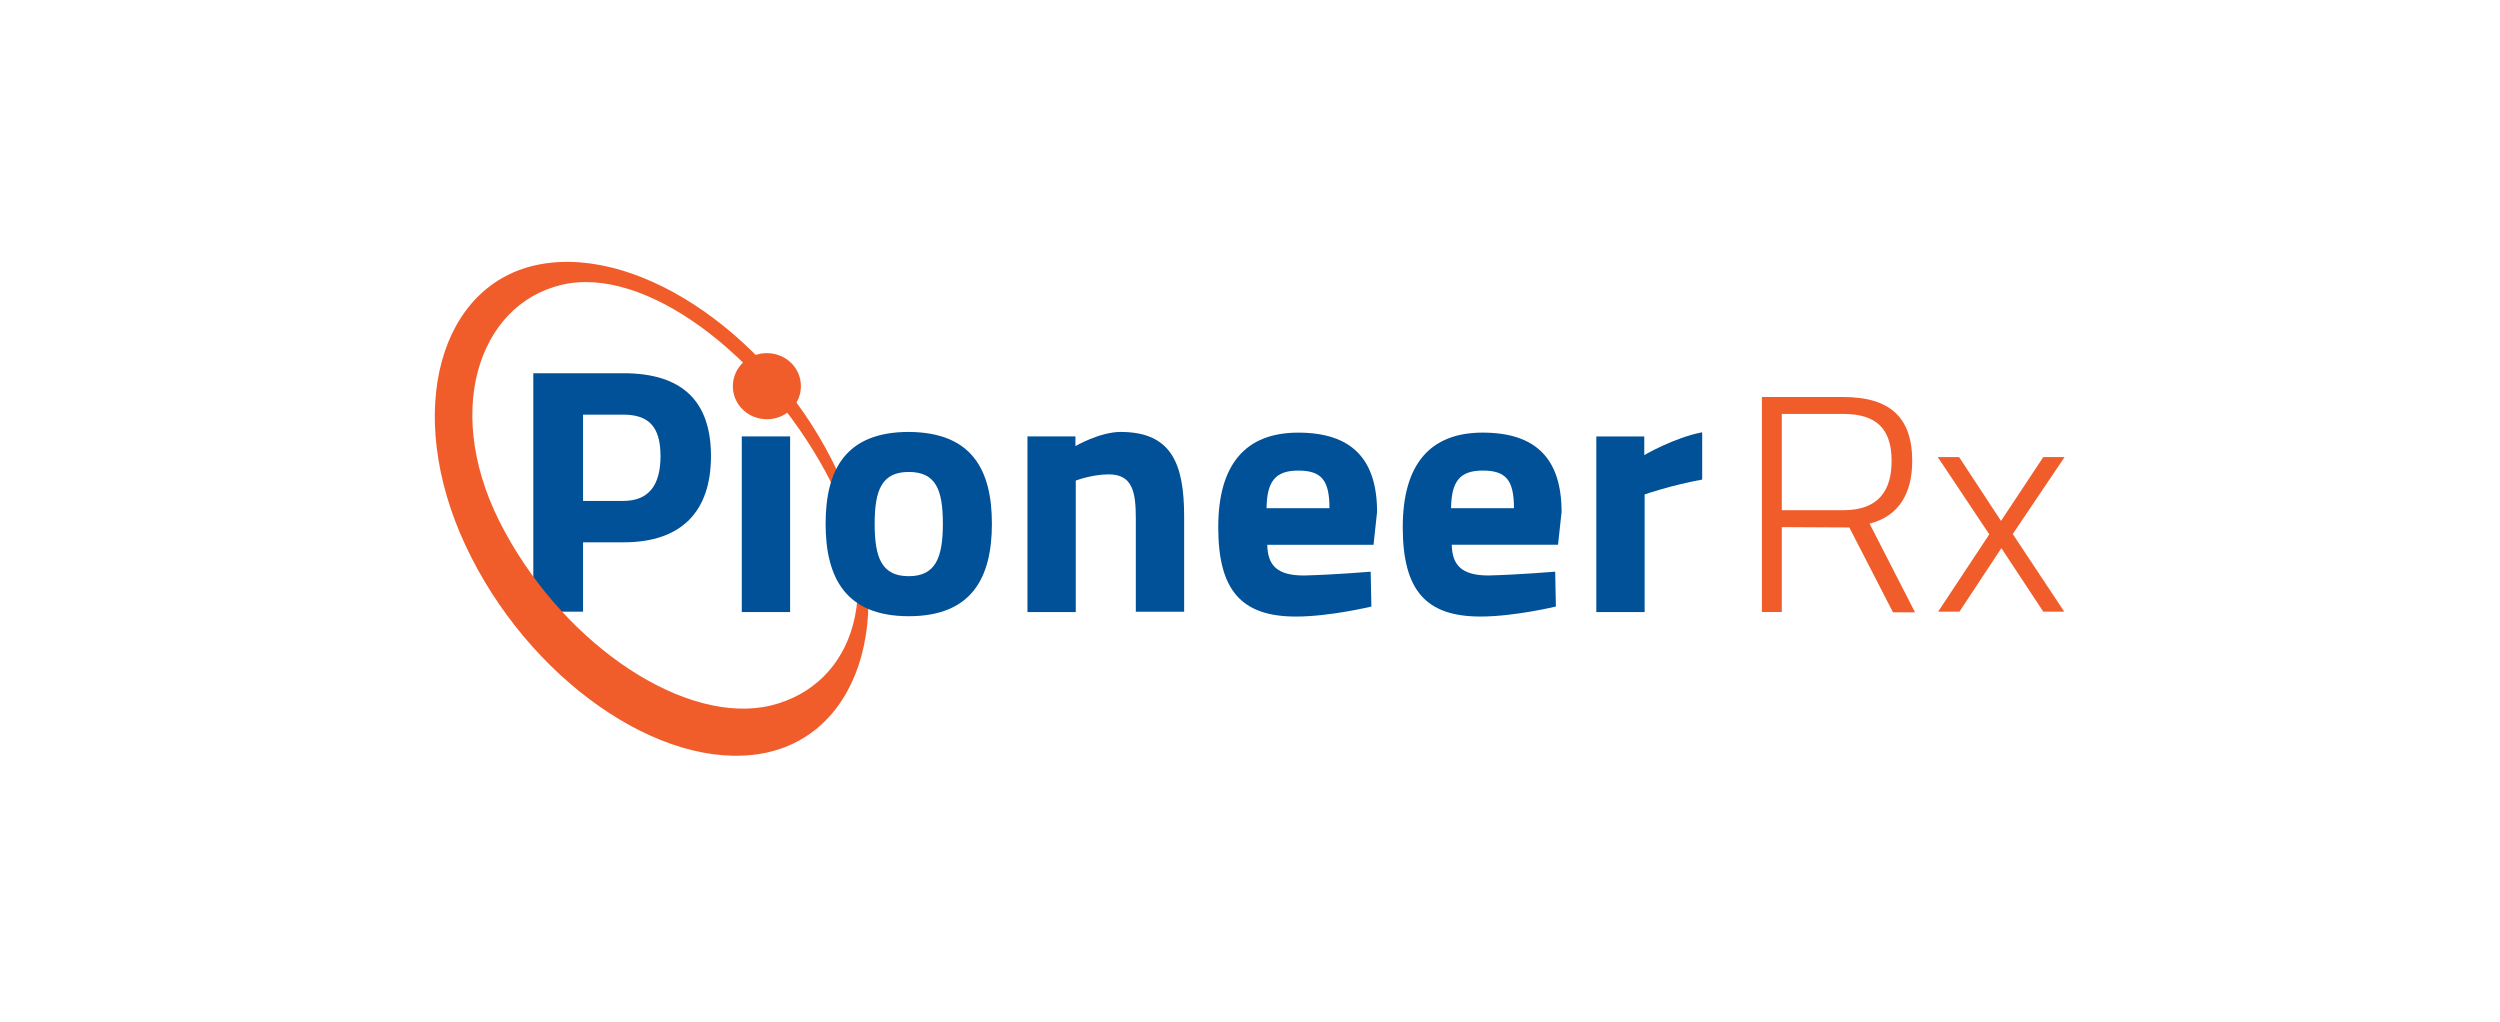
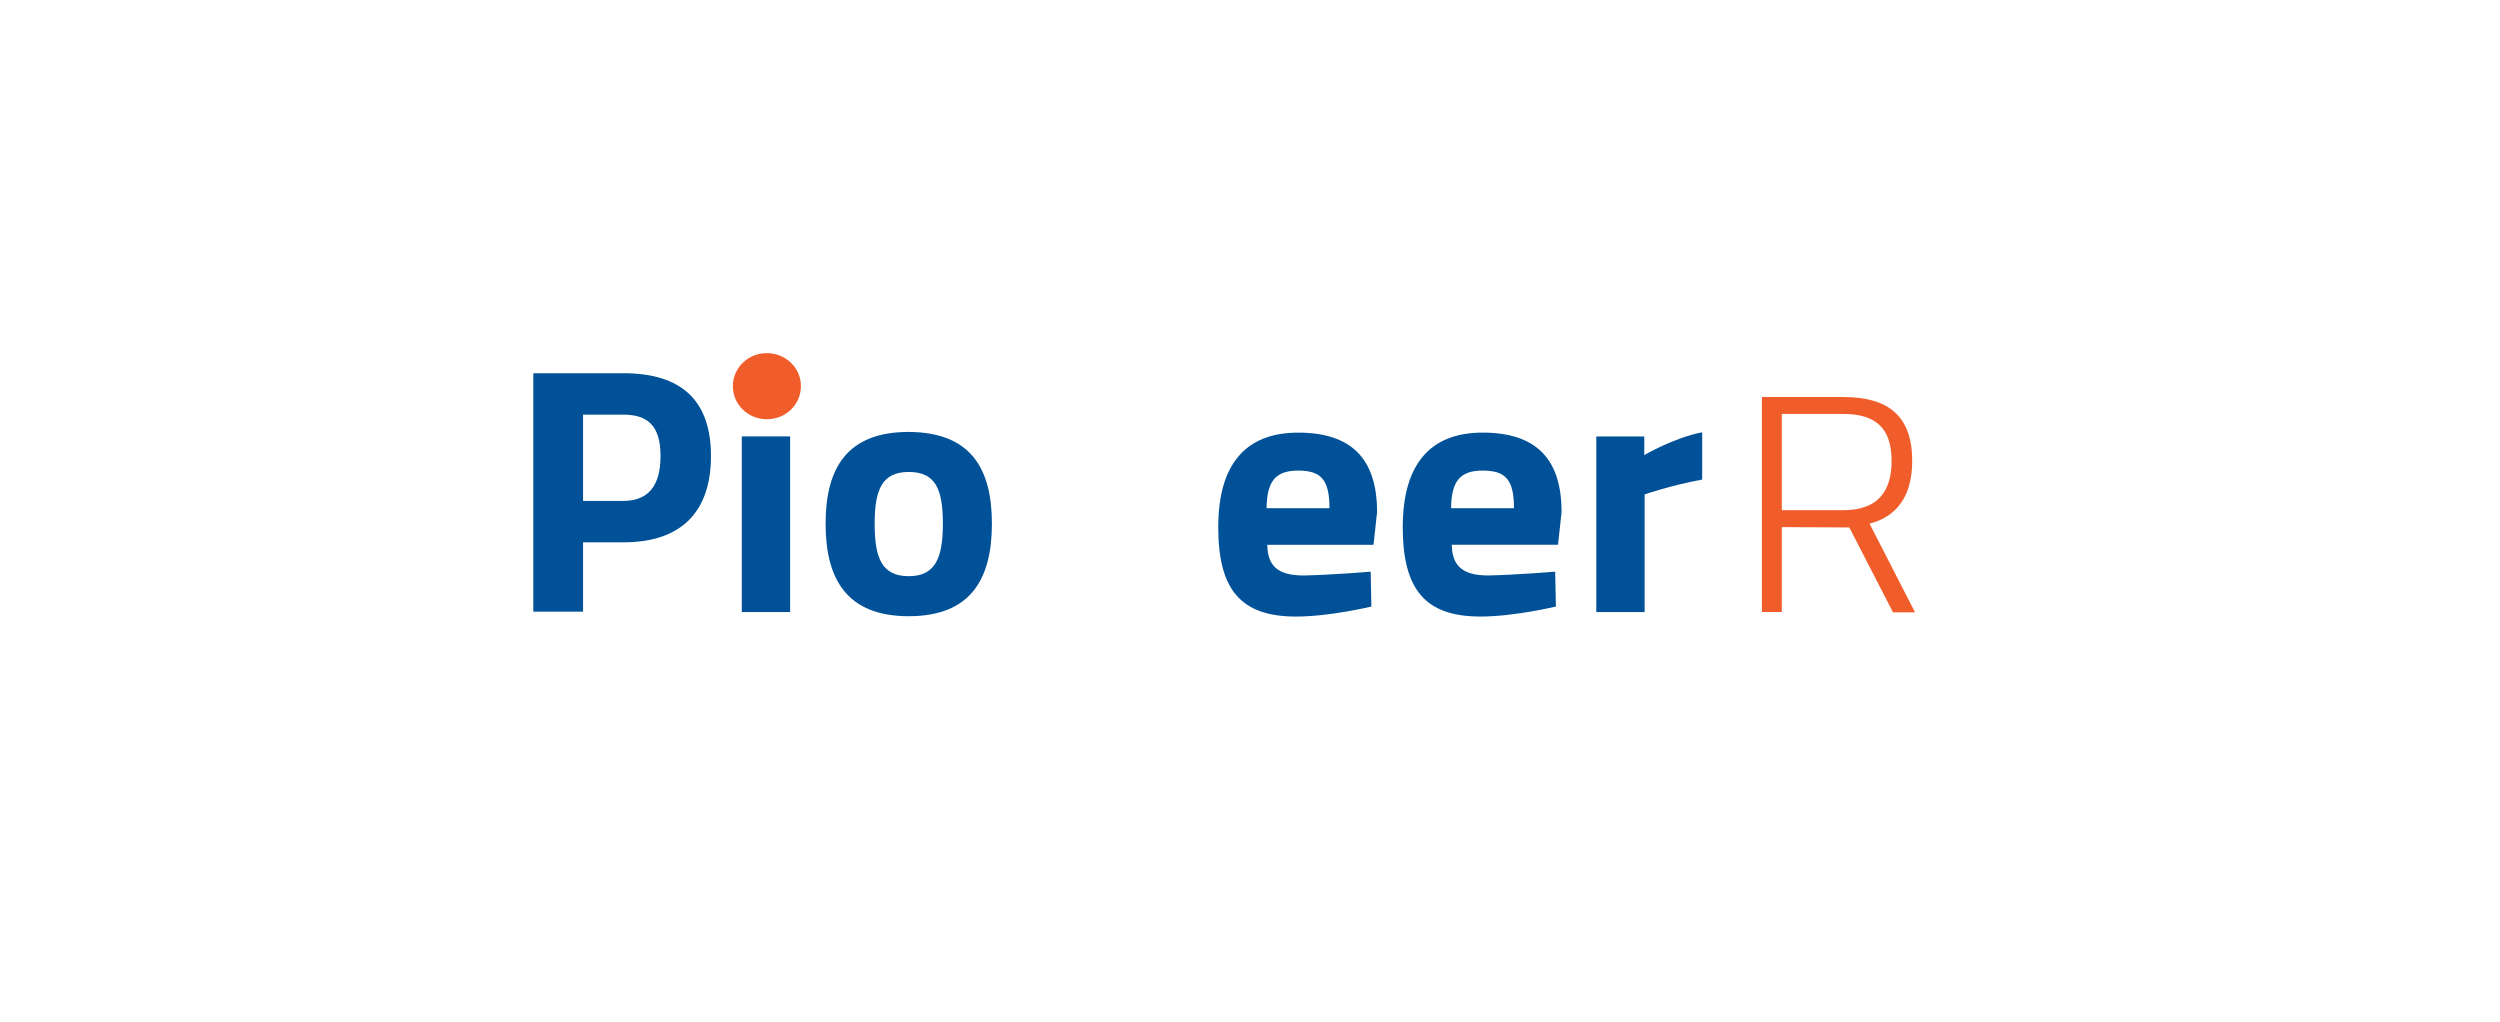
<svg xmlns="http://www.w3.org/2000/svg" width="208" height="85" viewBox="0 0 208 85" fill="none">
  <g clip-path="url(#clip0_2003_6926)">
    <path d="M48.51 45.121L48.51 50.892L44.371 50.892L44.371 31.053L51.88 31.053C56.699 31.053 59.153 33.321 59.153 37.944C59.153 42.566 56.699 45.121 51.88 45.121L48.51 45.121ZM51.851 41.676C53.92 41.676 54.955 40.441 54.955 37.944C54.955 35.446 53.92 34.498 51.851 34.498L48.51 34.498L48.51 41.676L51.851 41.676Z" fill="#005198" />
-     <path d="M69.71 39.291C64.537 28.208 53.45 20.456 44.995 21.978C36.541 23.5 33.555 34.295 38.728 45.377C43.902 56.46 54.988 64.212 63.413 62.69C71.868 61.168 74.884 50.344 69.71 39.291ZM64.123 58.699C57.146 60.364 47.213 53.876 41.98 44.2C36.688 34.525 39.733 25.366 46.71 23.701C53.687 22.035 63.413 29.558 68.675 39.233C73.908 48.88 71.1 57.005 64.123 58.699Z" fill="#F15D2A" />
    <path d="M66.628 31.915C66.747 33.437 65.594 34.757 64.027 34.872C62.46 34.987 61.1 33.867 60.982 32.346C60.864 30.824 62.017 29.503 63.583 29.389C65.15 29.274 66.51 30.393 66.628 31.915Z" fill="#F15D2A" />
    <path opacity="0.5" d="M63.693 30.135C63.93 30.48 63.693 30.996 63.22 31.312C62.747 31.628 62.156 31.628 61.92 31.284C61.683 30.939 61.92 30.422 62.393 30.106C62.895 29.791 63.486 29.819 63.693 30.135Z" fill="#F15D2A" />
    <path d="M61.717 36.309L65.738 36.309L65.738 50.923L61.717 50.923L61.717 36.309Z" fill="#005198" />
    <path d="M82.526 43.574C82.526 48.082 80.841 51.269 75.609 51.269C70.376 51.269 68.691 48.082 68.691 43.574C68.691 39.066 70.376 35.937 75.609 35.937C80.841 35.966 82.526 39.066 82.526 43.574ZM78.447 43.574C78.447 40.732 77.855 39.267 75.609 39.267C73.391 39.267 72.771 40.732 72.771 43.574C72.771 46.416 73.362 47.938 75.609 47.938C77.826 47.938 78.447 46.416 78.447 43.574Z" fill="#005198" />
-     <path d="M85.484 50.924L85.484 36.31L89.475 36.31L89.475 37.114C89.475 37.114 91.514 35.937 93.229 35.937C97.427 35.937 98.521 38.521 98.521 42.971L98.521 50.895L94.5 50.895L94.5 43.115C94.5 40.904 94.205 39.468 92.254 39.468C90.835 39.468 89.504 39.985 89.504 39.985L89.504 50.924L85.484 50.924Z" fill="#005198" />
    <path d="M114.04 47.565L114.099 50.465C114.099 50.465 110.64 51.298 107.832 51.298C103.279 51.298 101.358 49.116 101.358 43.862C101.358 38.665 103.605 35.995 108.009 35.995C112.444 35.995 114.572 38.177 114.572 42.598L114.277 45.326L105.437 45.326C105.467 47.077 106.295 47.881 108.482 47.881C110.936 47.824 114.04 47.565 114.04 47.565ZM110.611 42.283C110.611 39.928 109.931 39.153 108.009 39.153C106.088 39.153 105.408 40.072 105.378 42.283L110.611 42.283Z" fill="#005198" />
    <path d="M129.391 47.563L129.45 50.463C129.45 50.463 125.992 51.296 123.183 51.296C118.63 51.296 116.709 49.114 116.709 43.859C116.709 38.663 118.956 35.993 123.36 35.993C127.795 35.993 129.923 38.175 129.923 42.596L129.628 45.324L120.788 45.324C120.818 47.075 121.675 47.879 123.833 47.879C126.287 47.822 129.391 47.563 129.391 47.563ZM125.962 42.28C125.962 39.926 125.282 39.151 123.36 39.151C121.439 39.151 120.759 40.07 120.729 42.28L125.962 42.28Z" fill="#005198" />
    <path d="M132.813 36.312L136.804 36.312L136.804 37.862C136.804 37.862 139.317 36.398 141.622 35.967L141.622 39.9C138.962 40.389 136.833 41.135 136.833 41.135L136.833 50.925L132.813 50.925L132.813 36.312Z" fill="#005198" />
    <path d="M148.246 43.856L148.246 50.919L146.591 50.919L146.591 33.032L153.361 33.032C157.145 33.032 159.096 34.64 159.096 38.344C159.096 41.043 158.002 42.938 155.548 43.569L159.332 50.948L157.499 50.948L153.863 43.885L148.246 43.856ZM153.361 34.439L148.246 34.439L148.246 42.449L153.361 42.449C156.347 42.449 157.381 40.755 157.381 38.344C157.381 35.674 156.11 34.439 153.361 34.439Z" fill="#F15D2A" />
-     <path d="M162.996 38.027L166.484 43.339L170.002 38.027L171.776 38.027L167.46 44.43L171.746 50.89L170.002 50.89L166.514 45.607L163.025 50.89L161.252 50.89L165.509 44.458L161.222 38.027L162.996 38.027Z" fill="#F15D2A" />
  </g>
  <defs>
    <clipPath id="clip0_2003_6926">
      <rect width="136.578" height="41.209" fill="white" transform="translate(35.616 21.782)" />
    </clipPath>
  </defs>
</svg>